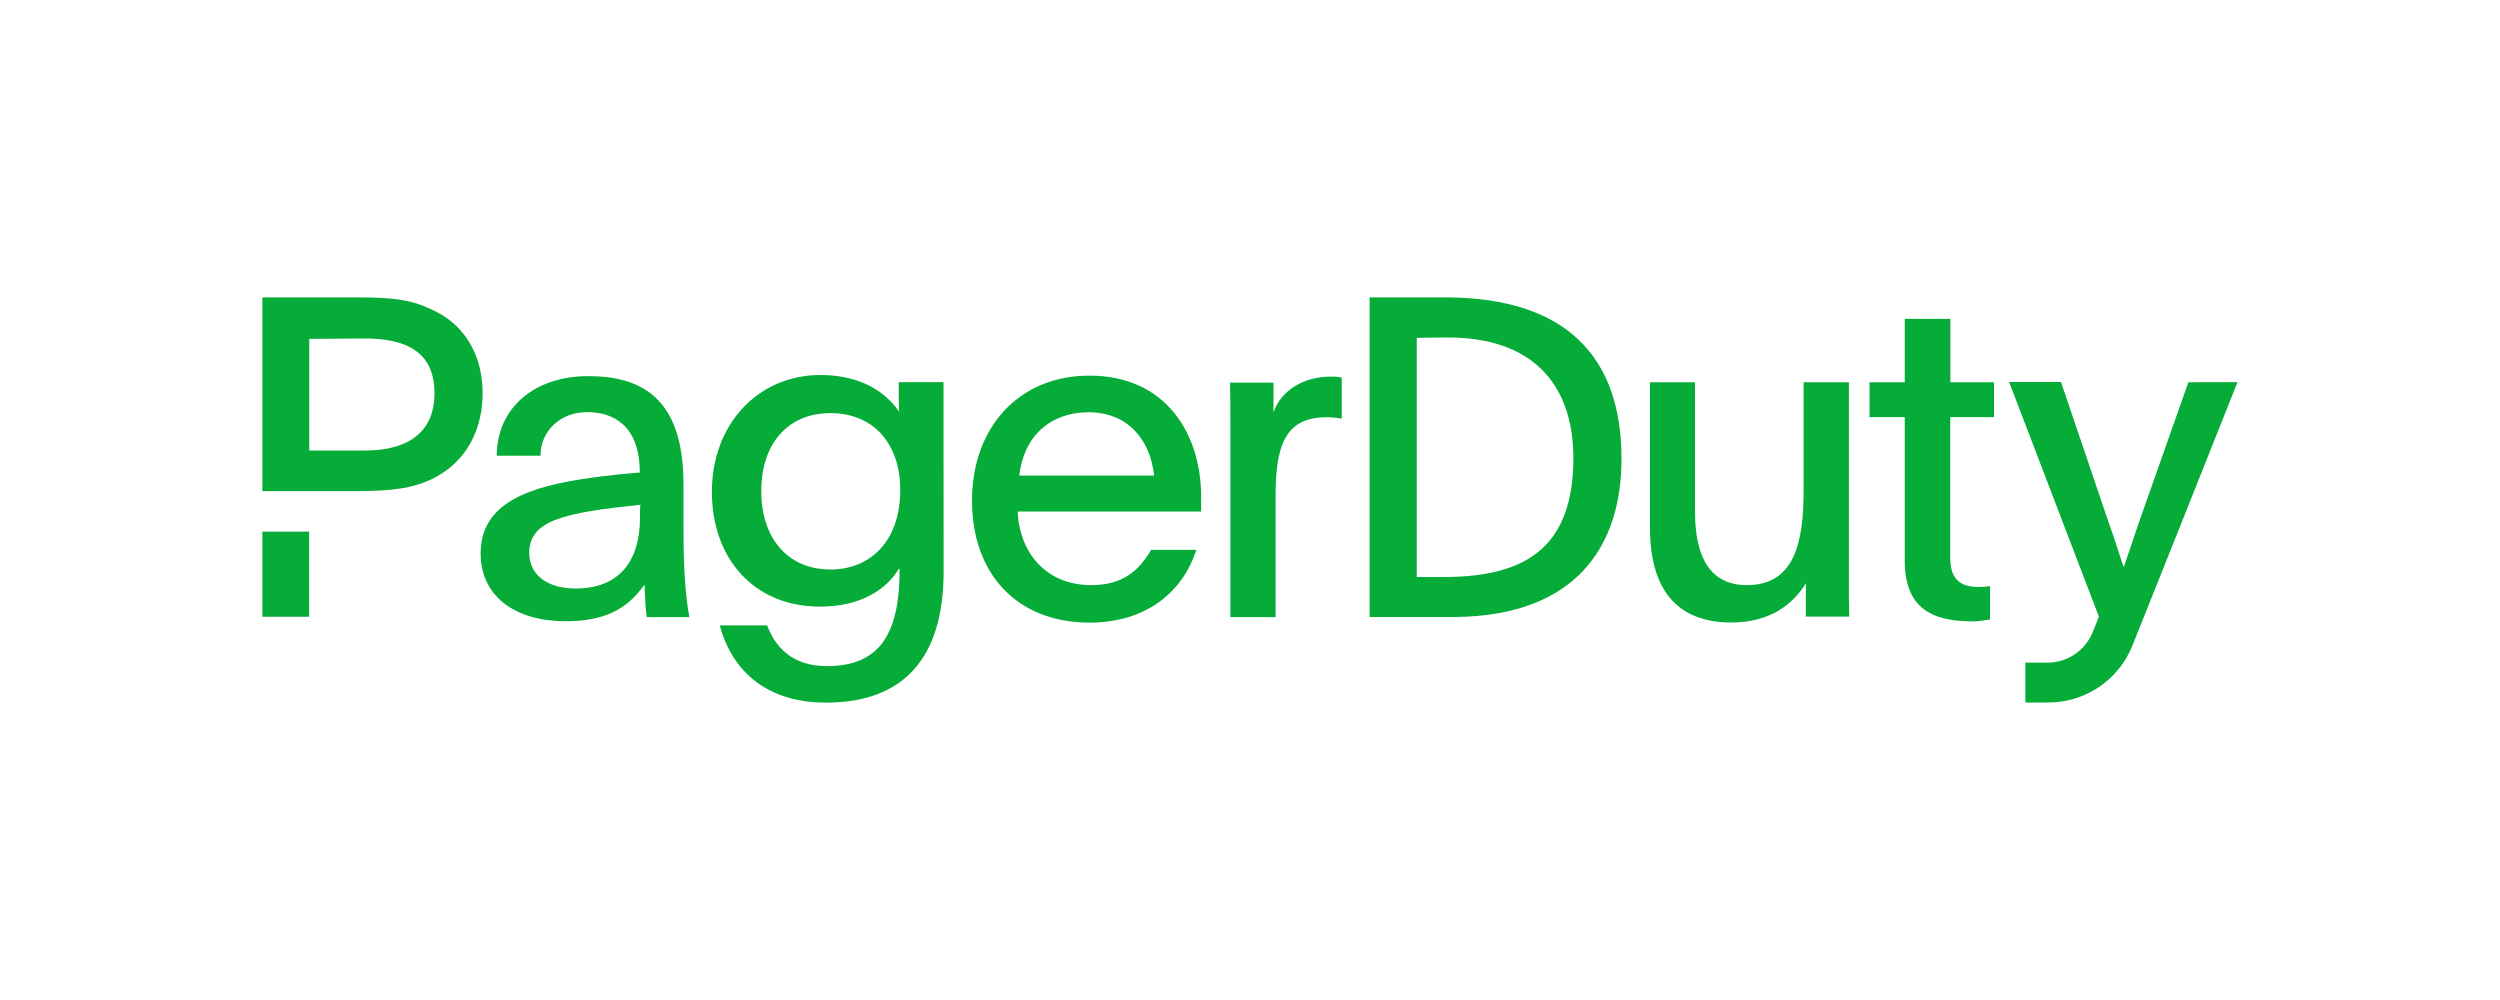
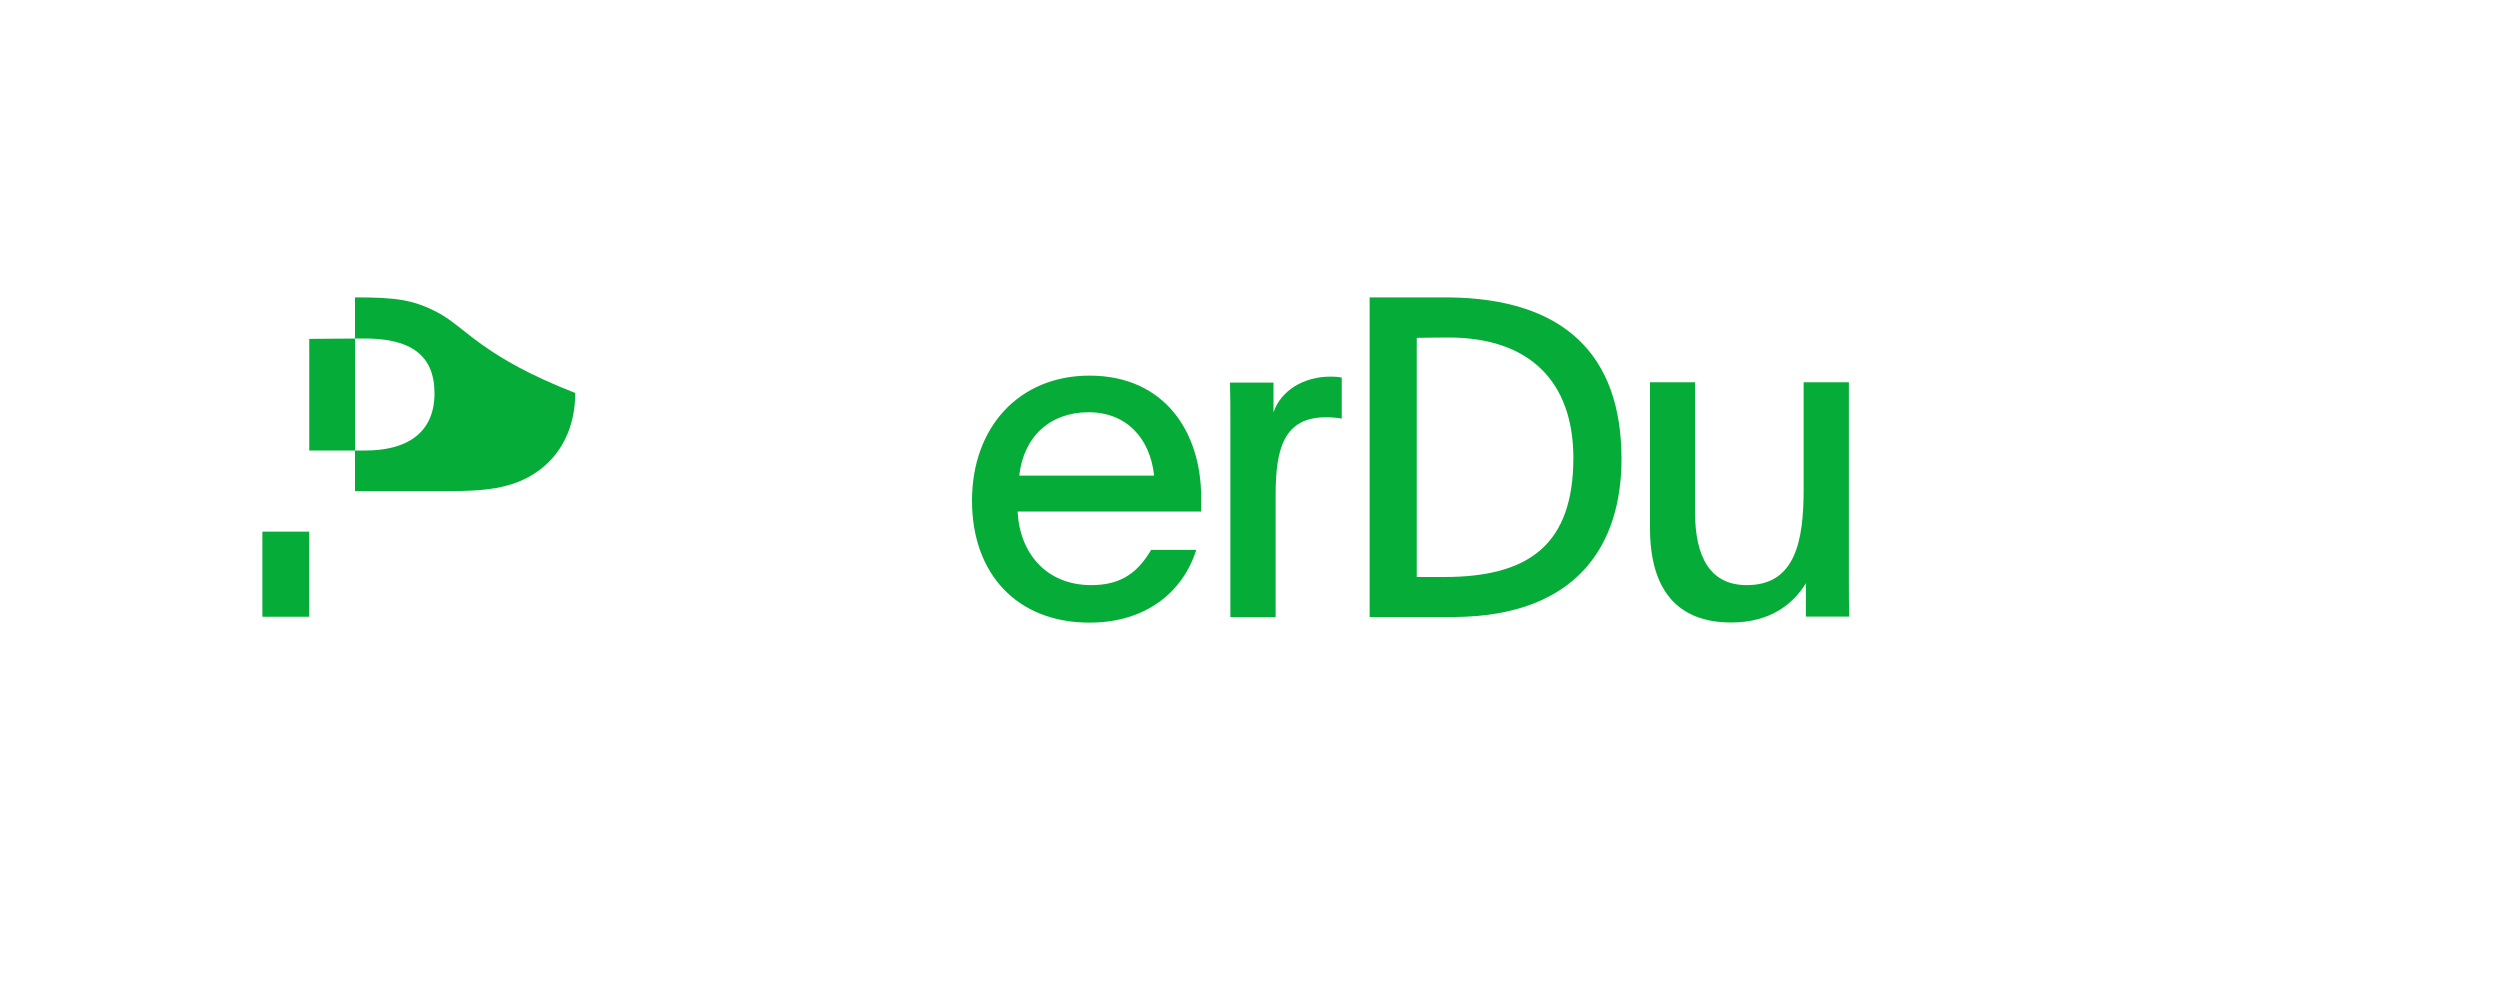
<svg xmlns="http://www.w3.org/2000/svg" version="1.1" id="Layer_1" x="0px" y="0px" viewBox="0 0 2000 800" style="enable-background:new 0 0 2000 800;" xml:space="preserve">
  <style type="text/css">
	.st0{fill:#06AC38;}
</style>
-   <path class="st0" d="M1750.7,305.8L1715,407c-6.5,18.2-9.7,28.5-15.7,46h-0.7c-4.7-15.1-8.9-27.2-15.1-45.1l-34.7-102.3h-41.5  l71.8,187.7c-1.6,4.1-3.2,8.3-5,12.6c-6,14.6-20.3,24.2-36,24.2h-17.8v31.9h18.3c29.7,0,56.4-18,67.4-45.7  c22.9-57.2,61.8-154.6,84-210.6L1750.7,305.8L1750.7,305.8z" />
-   <path class="st0" d="M754.9,457.4c0,67.9-31.1,104.7-94,104.7c-46.9,0-75.1-24.6-85.1-61.8h37.9c6.5,17.2,19.9,32.6,47.8,32.6  c43,0,58.2-26.7,58.2-77.6c-0.3,0-0.3-0.3-0.7-0.3c-9.2,16-30,30.3-62.9,30.3c-52.8,0-86.6-38.3-86.6-91.9s36.5-93.4,86.9-93.4  c32.6,0,52.2,13.9,62.9,29.3c-0.3-3.9-0.3-7.9-0.3-11.8v-11.8h35.8L754.9,457.4L754.9,457.4z M609,393c0,36.5,20.4,62.6,55.4,62.6  c31.4,0,55.8-22.2,55.8-63.7c0-36.8-21.4-61.4-55.8-61.4C630.1,330.5,609,355.1,609,393L609,393z" />
  <path class="st0" d="M814.1,409.1c1.5,32.9,22.5,59,59,59c25.8,0,38.3-12.2,47.8-28.2H957c-10.7,33.9-40.4,58.2-85.4,58.2  c-57.9,0-94-38.9-94-97.6s37.6-100,94-100c61.1,0,89.3,46.5,89.3,96.9v11.8H814.1L814.1,409.1L814.1,409.1z M923.3,380.5  c-3.2-29.7-21.9-50.7-52.5-50.7s-51.9,19.3-55.4,50.7H923.3z" />
  <path class="st0" d="M1018.8,305.8v24c6-17.5,24.3-28.5,45.4-28.5c4.7,0,6.8,0.3,9.2,0.7v32.9c-3.2-0.7-8.6-1.1-12.5-1.1  c-33.9,0-40.4,25-40.4,62.6v97.3h-36.2v-154c0-11.8,0-22.2-0.3-33.6h34.7L1018.8,305.8L1018.8,305.8z" />
  <path class="st0" d="M1444.7,466.6c-9.7,16-27.9,31.4-59.7,31.4c-43.6,0-65-26.7-65-75.4V305.8h36v103.3c0,36.8,12.2,59,41.5,59  c38.6,0,45.4-35,45.4-76.2v-86.1h36.2v159.3c0,9.7,0,19,0.3,28.2h-34.7V466.6L1444.7,466.6L1444.7,466.6z" />
-   <path class="st0" d="M1560.2,305.8h35v27.9h-35v112.7c0,17.8,8.9,23.2,22.9,23.2c2.4,0,6.8-0.3,8.9-0.7v26.7  c-5.3,0.7-9.2,1.5-13.9,1.5c-33.2,0-54.3-11-54.3-48.6V333.7h-28.2v-27.9h28.2v-50.7h36.5V305.8z" />
  <rect x="209.9" y="425.3" class="st0" width="37.4" height="68.1" />
-   <path class="st0" d="M350.9,250.4c-20.1-10.7-34-12.5-66.9-12.5h-74.1v155h73.8c29.3,0,51.2-1.8,70.5-14.6  c21.1-13.9,31.9-37.1,31.9-63.9C386.1,285.4,372.7,262.2,350.9,250.4L350.9,250.4z M292.3,360.4h-44.9v-89.3l42.3-0.3  c38.6-0.5,57.9,13.1,57.9,43.9C347.5,347.8,323.7,360.4,292.3,360.4L292.3,360.4z" />
+   <path class="st0" d="M350.9,250.4c-20.1-10.7-34-12.5-66.9-12.5v155h73.8c29.3,0,51.2-1.8,70.5-14.6  c21.1-13.9,31.9-37.1,31.9-63.9C386.1,285.4,372.7,262.2,350.9,250.4L350.9,250.4z M292.3,360.4h-44.9v-89.3l42.3-0.3  c38.6-0.5,57.9,13.1,57.9,43.9C347.5,347.8,323.7,360.4,292.3,360.4L292.3,360.4z" />
  <path class="st0" d="M1095.5,237.9h62.6c93.7,0.7,138.8,46.4,139.1,128.4c0.3,69.9-35.8,126.3-132.9,127.3h-68.6V237.9H1095.5  L1095.5,237.9z M1133.4,461.6h21.9c67.9,0,103.4-25.9,103.4-95.5c-0.2-61.1-35.3-96.1-99.9-96.1c-12.5,0-25.4,0.3-25.4,0.3V461.6  L1133.4,461.6z" />
-   <path class="st0" d="M517.4,493.5c-1.1-7.5-1.1-12.2-1.8-25.8c-14.3,20.4-33.2,29.3-63.2,29.3c-39.4,0-67.9-19.3-67.9-54.3  c0-40.4,38.6-53.7,88.7-60.5c12.5-1.8,26.4-3.2,38.6-4.2c0-37.1-20.6-48.3-42.1-48.3s-37.3,15.1-37.3,34.9h-35  c0-38.1,30-63.7,73.1-63.7s76.3,17.8,76.3,86.6V424c0,30.3,1.5,52.5,4.7,69.7h-34L517.4,493.5L517.4,493.5z M423.4,442.3  c0,17.5,14.3,28.5,37.1,28.5c33.6,0,51.5-20.4,51.5-56.9c0-4.7,0-7.9,0.3-10.1C451.3,410.2,423.4,416.2,423.4,442.3L423.4,442.3z" />
</svg>